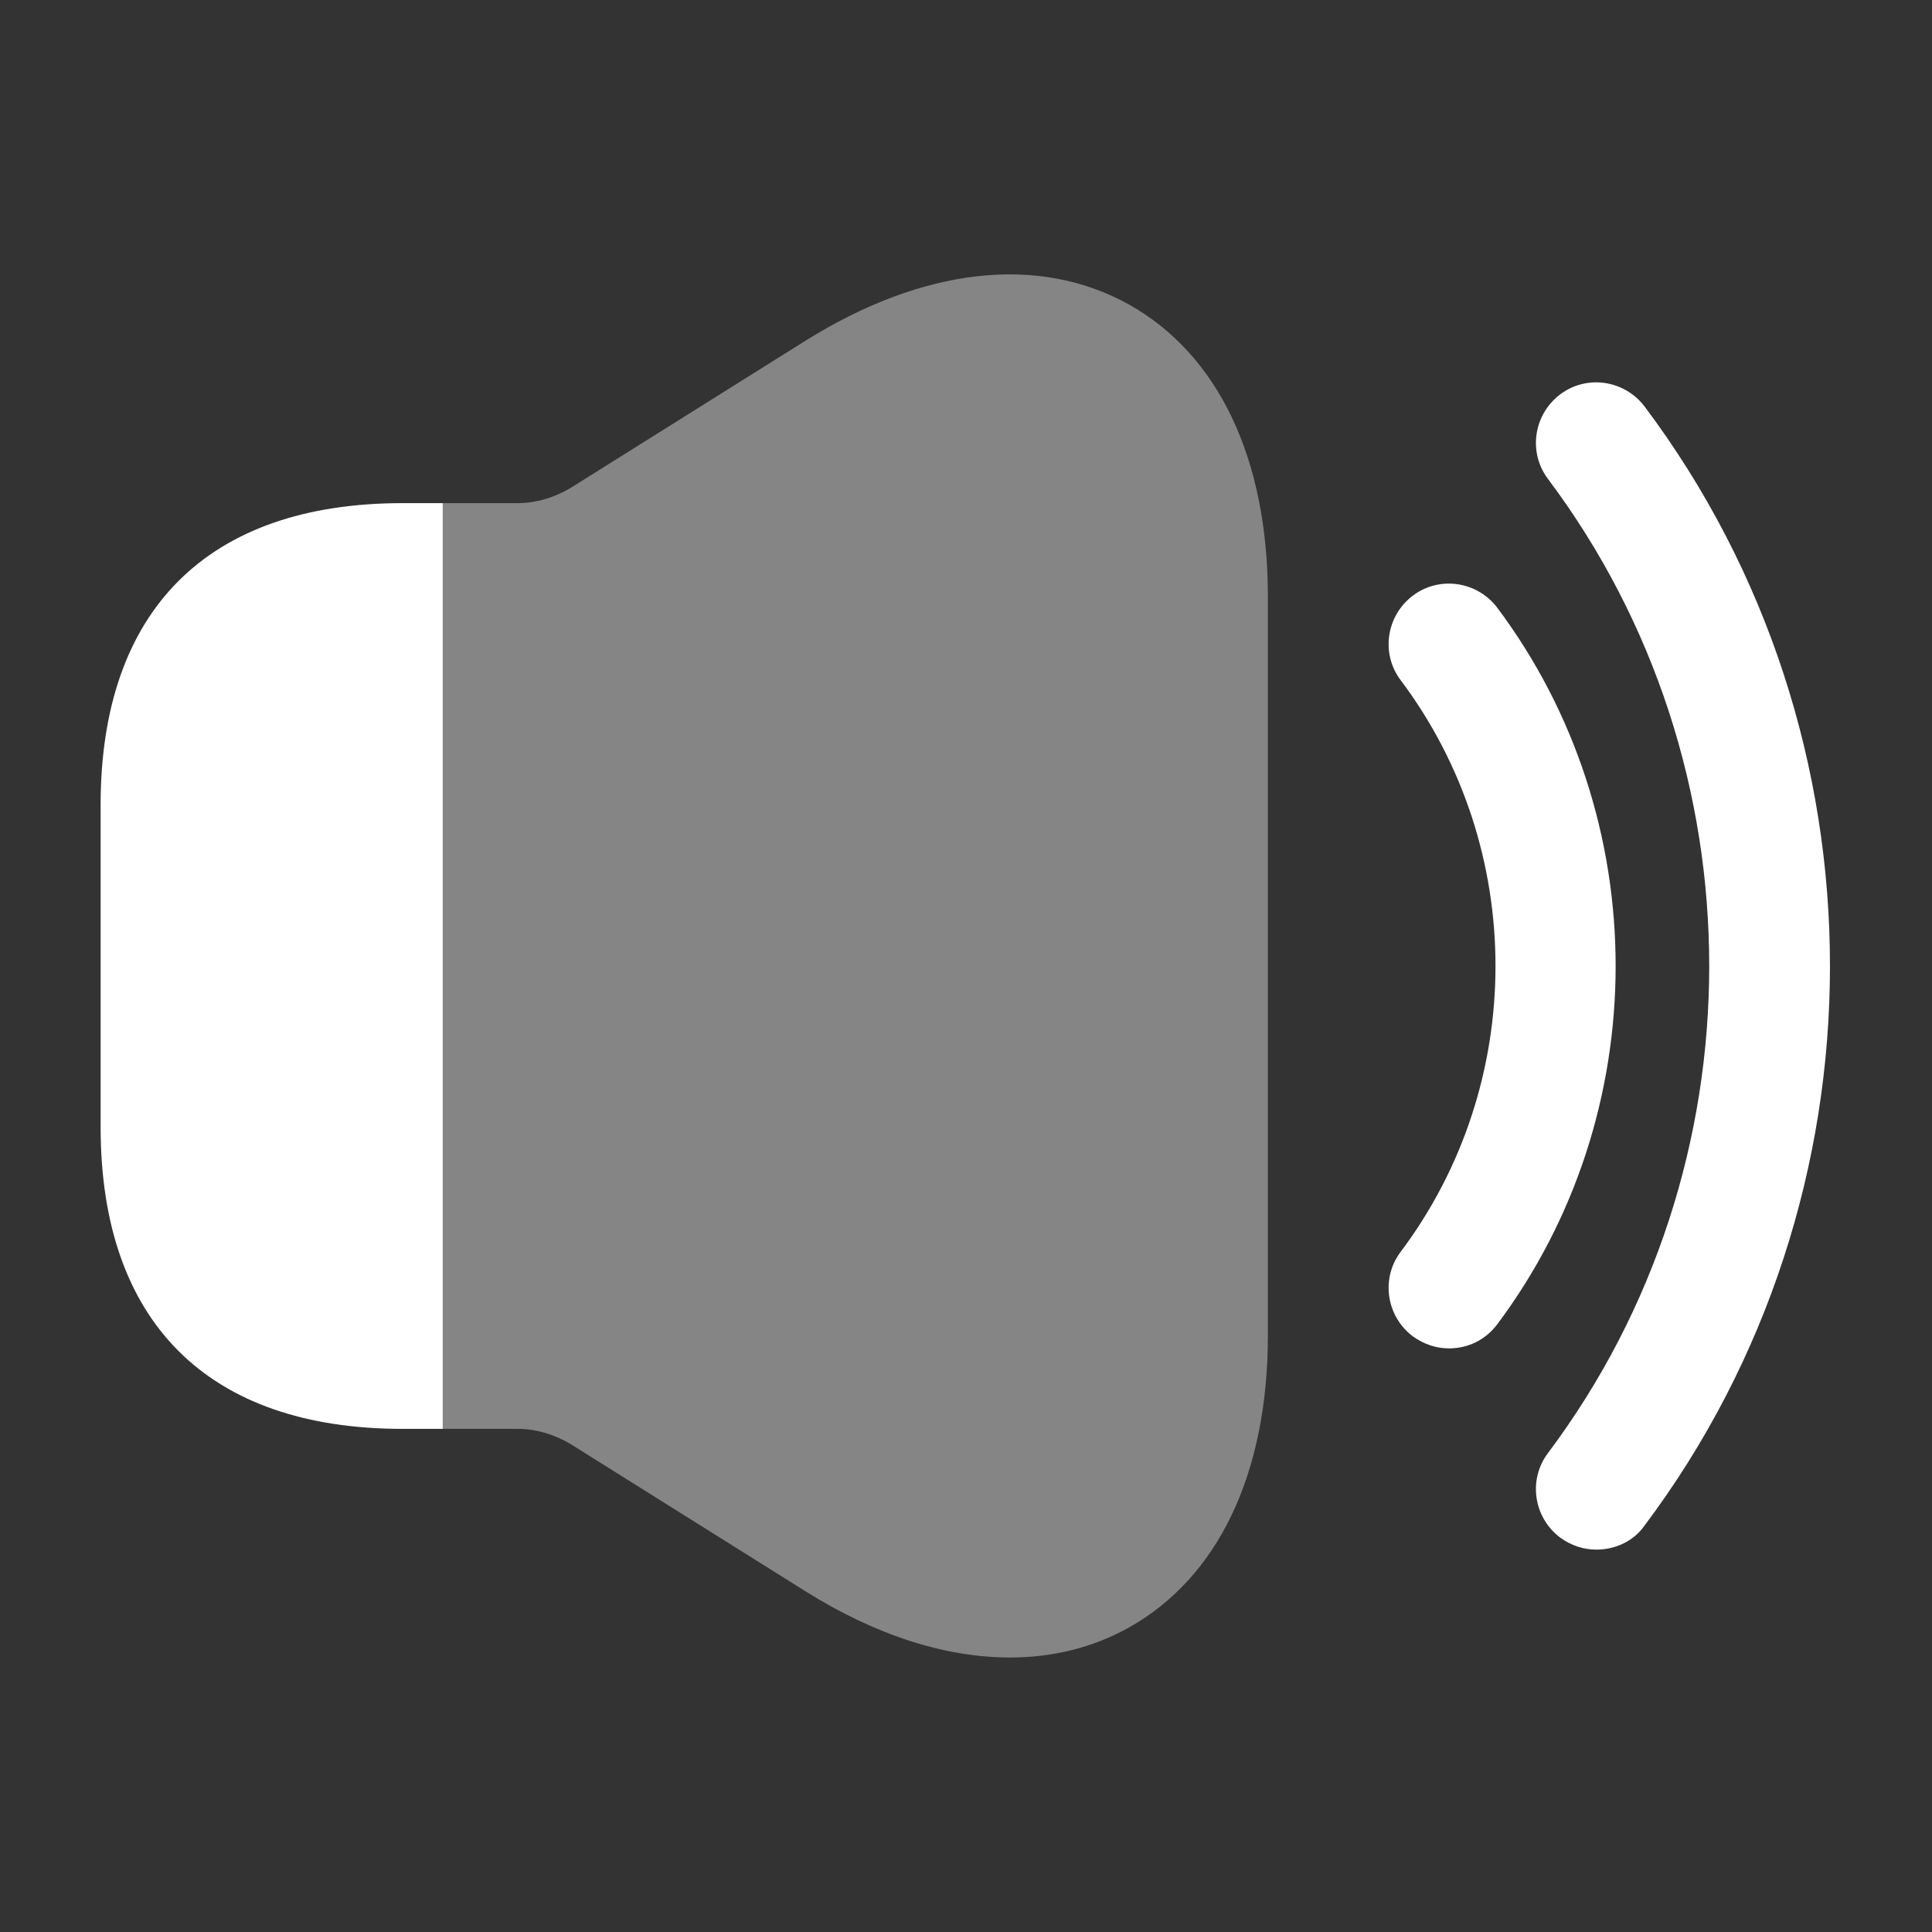
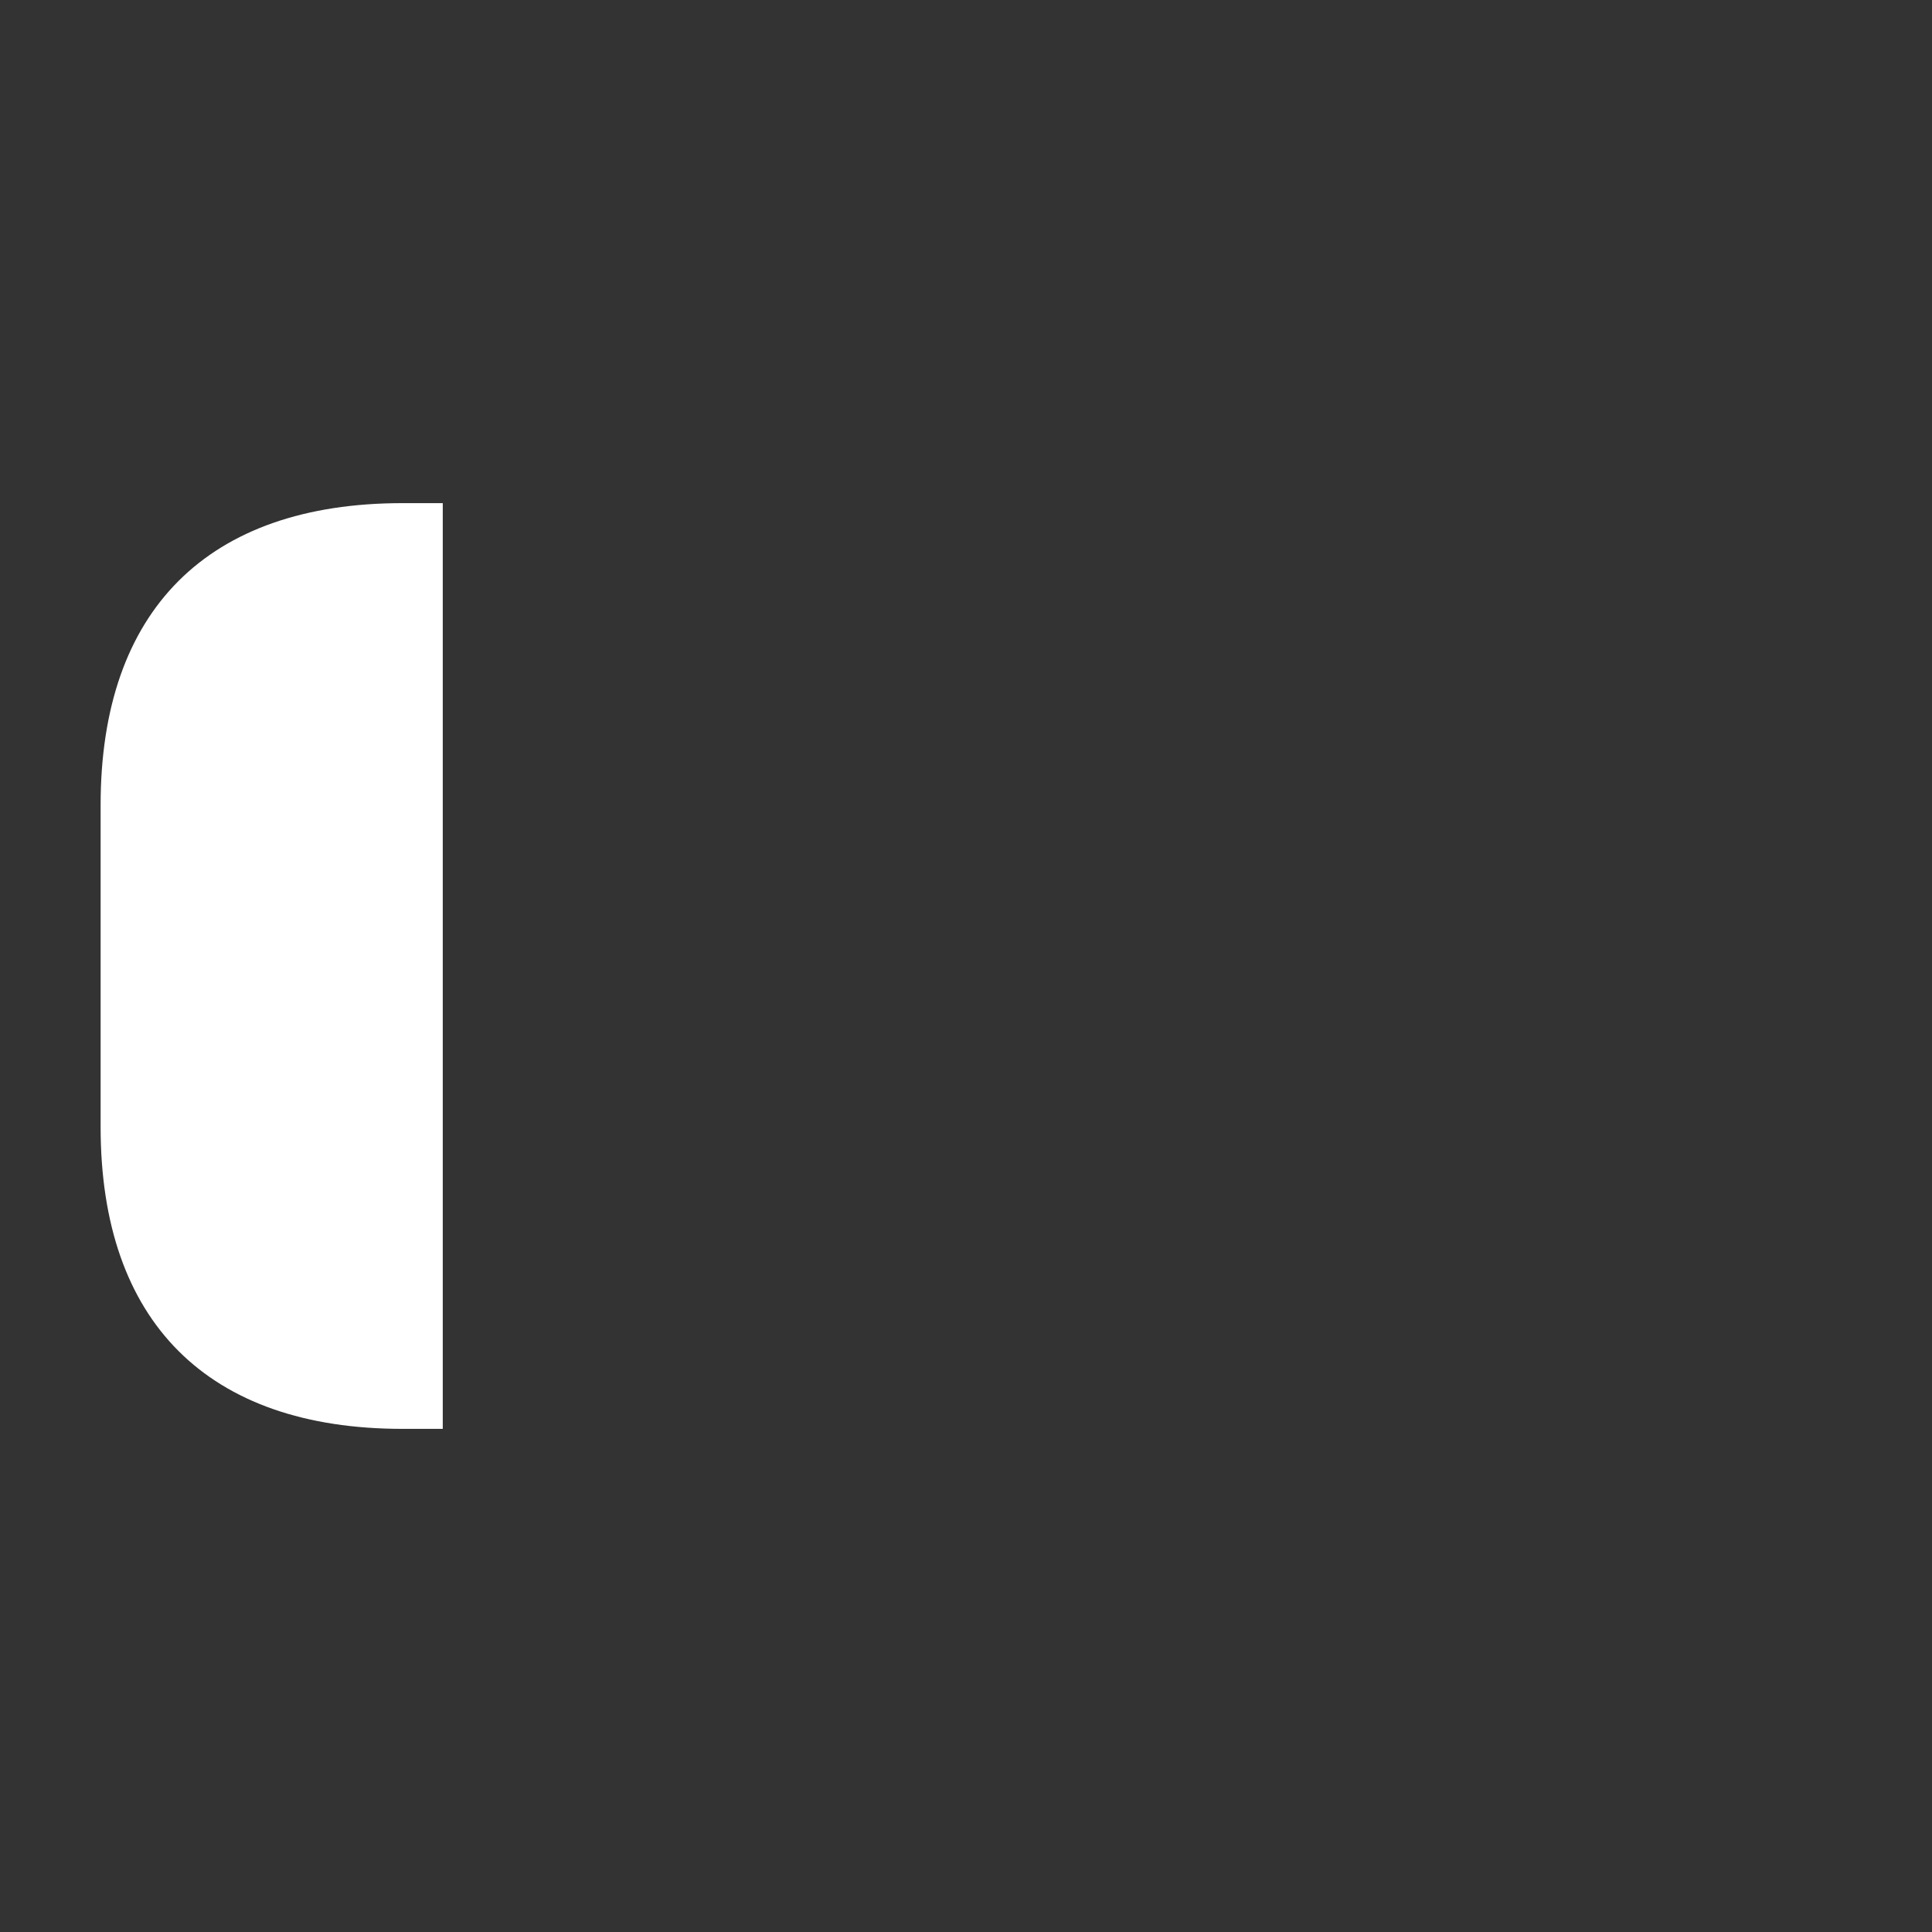
<svg xmlns="http://www.w3.org/2000/svg" width="64" height="64" viewBox="0 0 64 64" fill="none">
  <rect x="0" y="0" width="64" height="64" fill="#333333" stroke="none" />
-   <path d="M48 44.667C47.574 44.667 47.174 44.533 46.8 44.267C45.92 43.6 45.734 42.347 46.4 41.467C50.587 35.893 50.587 28.107 46.4 22.533C45.734 21.653 45.92 20.4 46.8 19.733C47.68 19.067 48.934 19.253 49.6 20.133C54.827 27.12 54.827 36.88 49.6 43.867C49.2 44.4 48.614 44.667 48 44.667Z" fill="white" />
-   <path d="M52.88 51.333C52.453 51.333 52.053 51.2 51.68 50.933C50.8 50.267 50.614 49.013 51.28 48.133C58.4 38.64 58.4 25.36 51.28 15.867C50.614 14.987 50.8 13.733 51.68 13.067C52.56 12.4 53.813 12.587 54.48 13.467C62.667 24.373 62.667 39.627 54.48 50.533C54.107 51.067 53.493 51.333 52.88 51.333Z" fill="white" />
-   <path opacity="0.4" d="M42 19.76V44.24C42 48.827 40.346 52.267 37.386 53.92C36.187 54.587 34.853 54.907 33.467 54.907C31.333 54.907 29.04 54.187 26.693 52.72L18.907 47.84C18.373 47.52 17.76 47.333 17.146 47.333H14.666V16.667H17.146C17.76 16.667 18.373 16.48 18.907 16.16L26.693 11.28C30.587 8.853 34.4 8.427 37.386 10.08C40.346 11.733 42 15.173 42 19.76Z" fill="white" />
-   <path d="M14.667 16.667V47.333H13.334C6.88 47.333 3.333 43.787 3.333 37.333V26.667C3.333 20.213 6.88 16.667 13.334 16.667H14.667Z" fill="white" />
+   <path d="M14.667 16.667V47.333H13.334C6.88 47.333 3.333 43.787 3.333 37.333V26.667C3.333 20.213 6.88 16.667 13.334 16.667H14.667" fill="white" />
</svg>